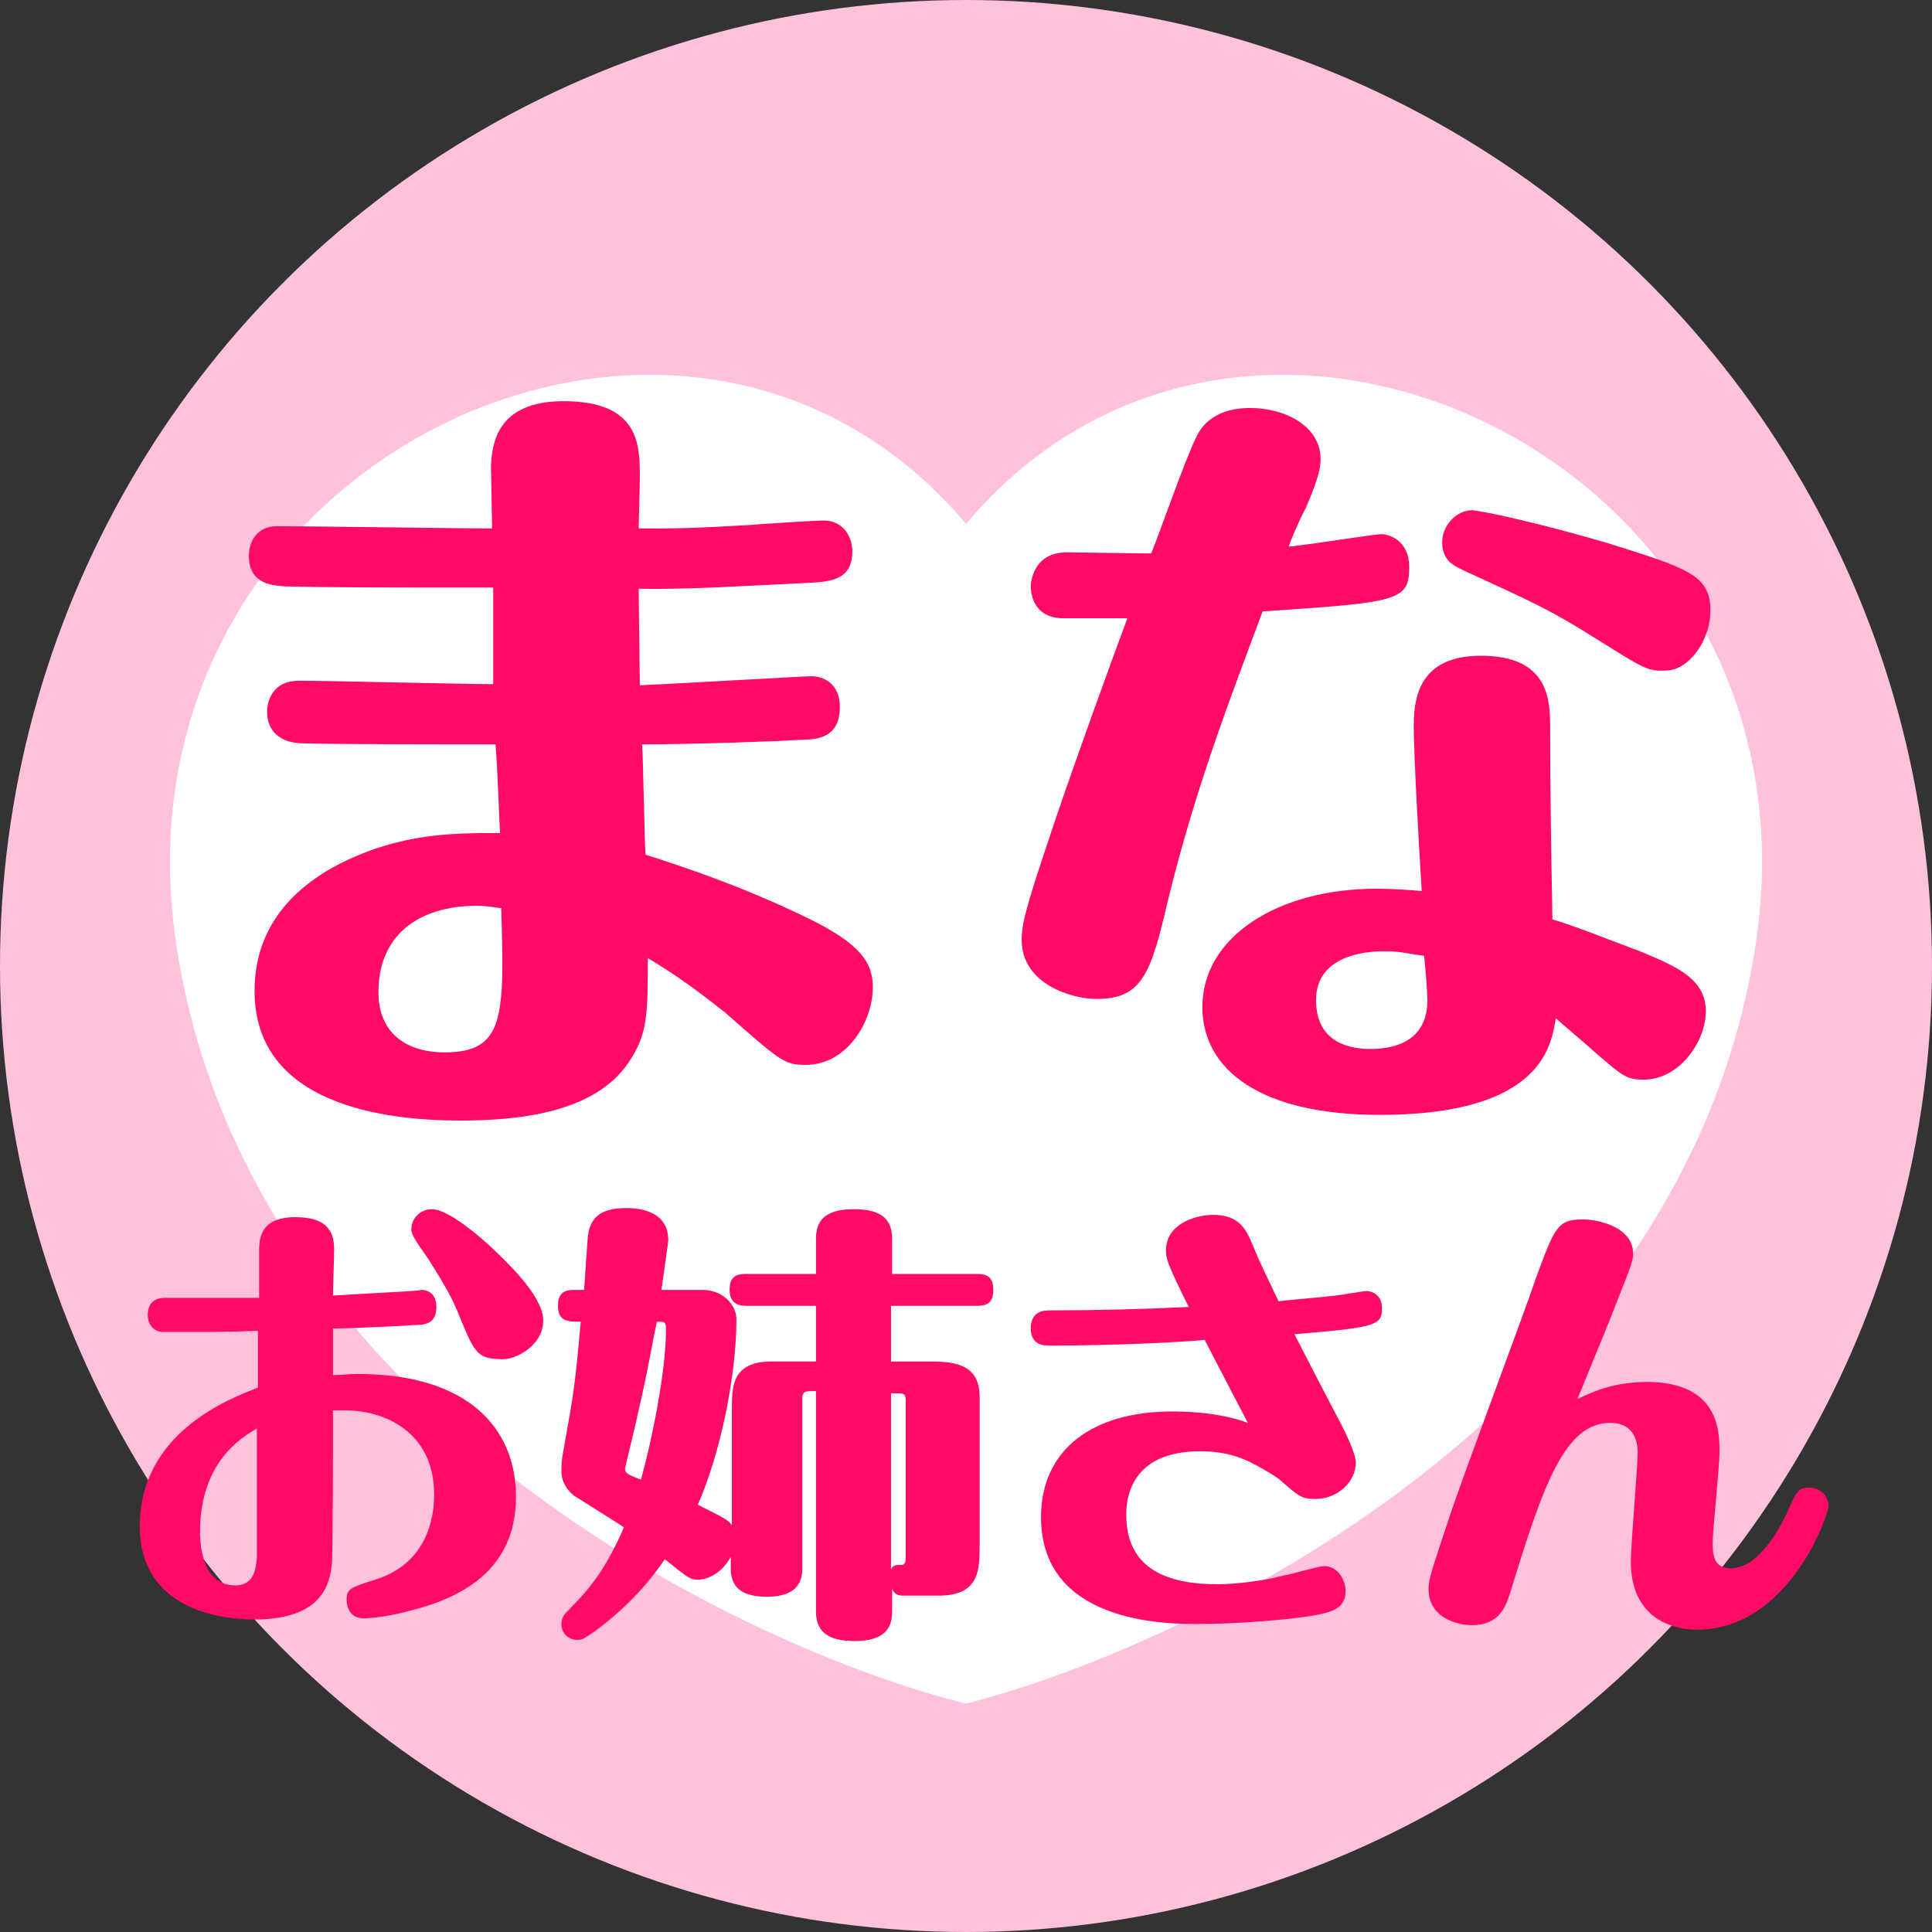
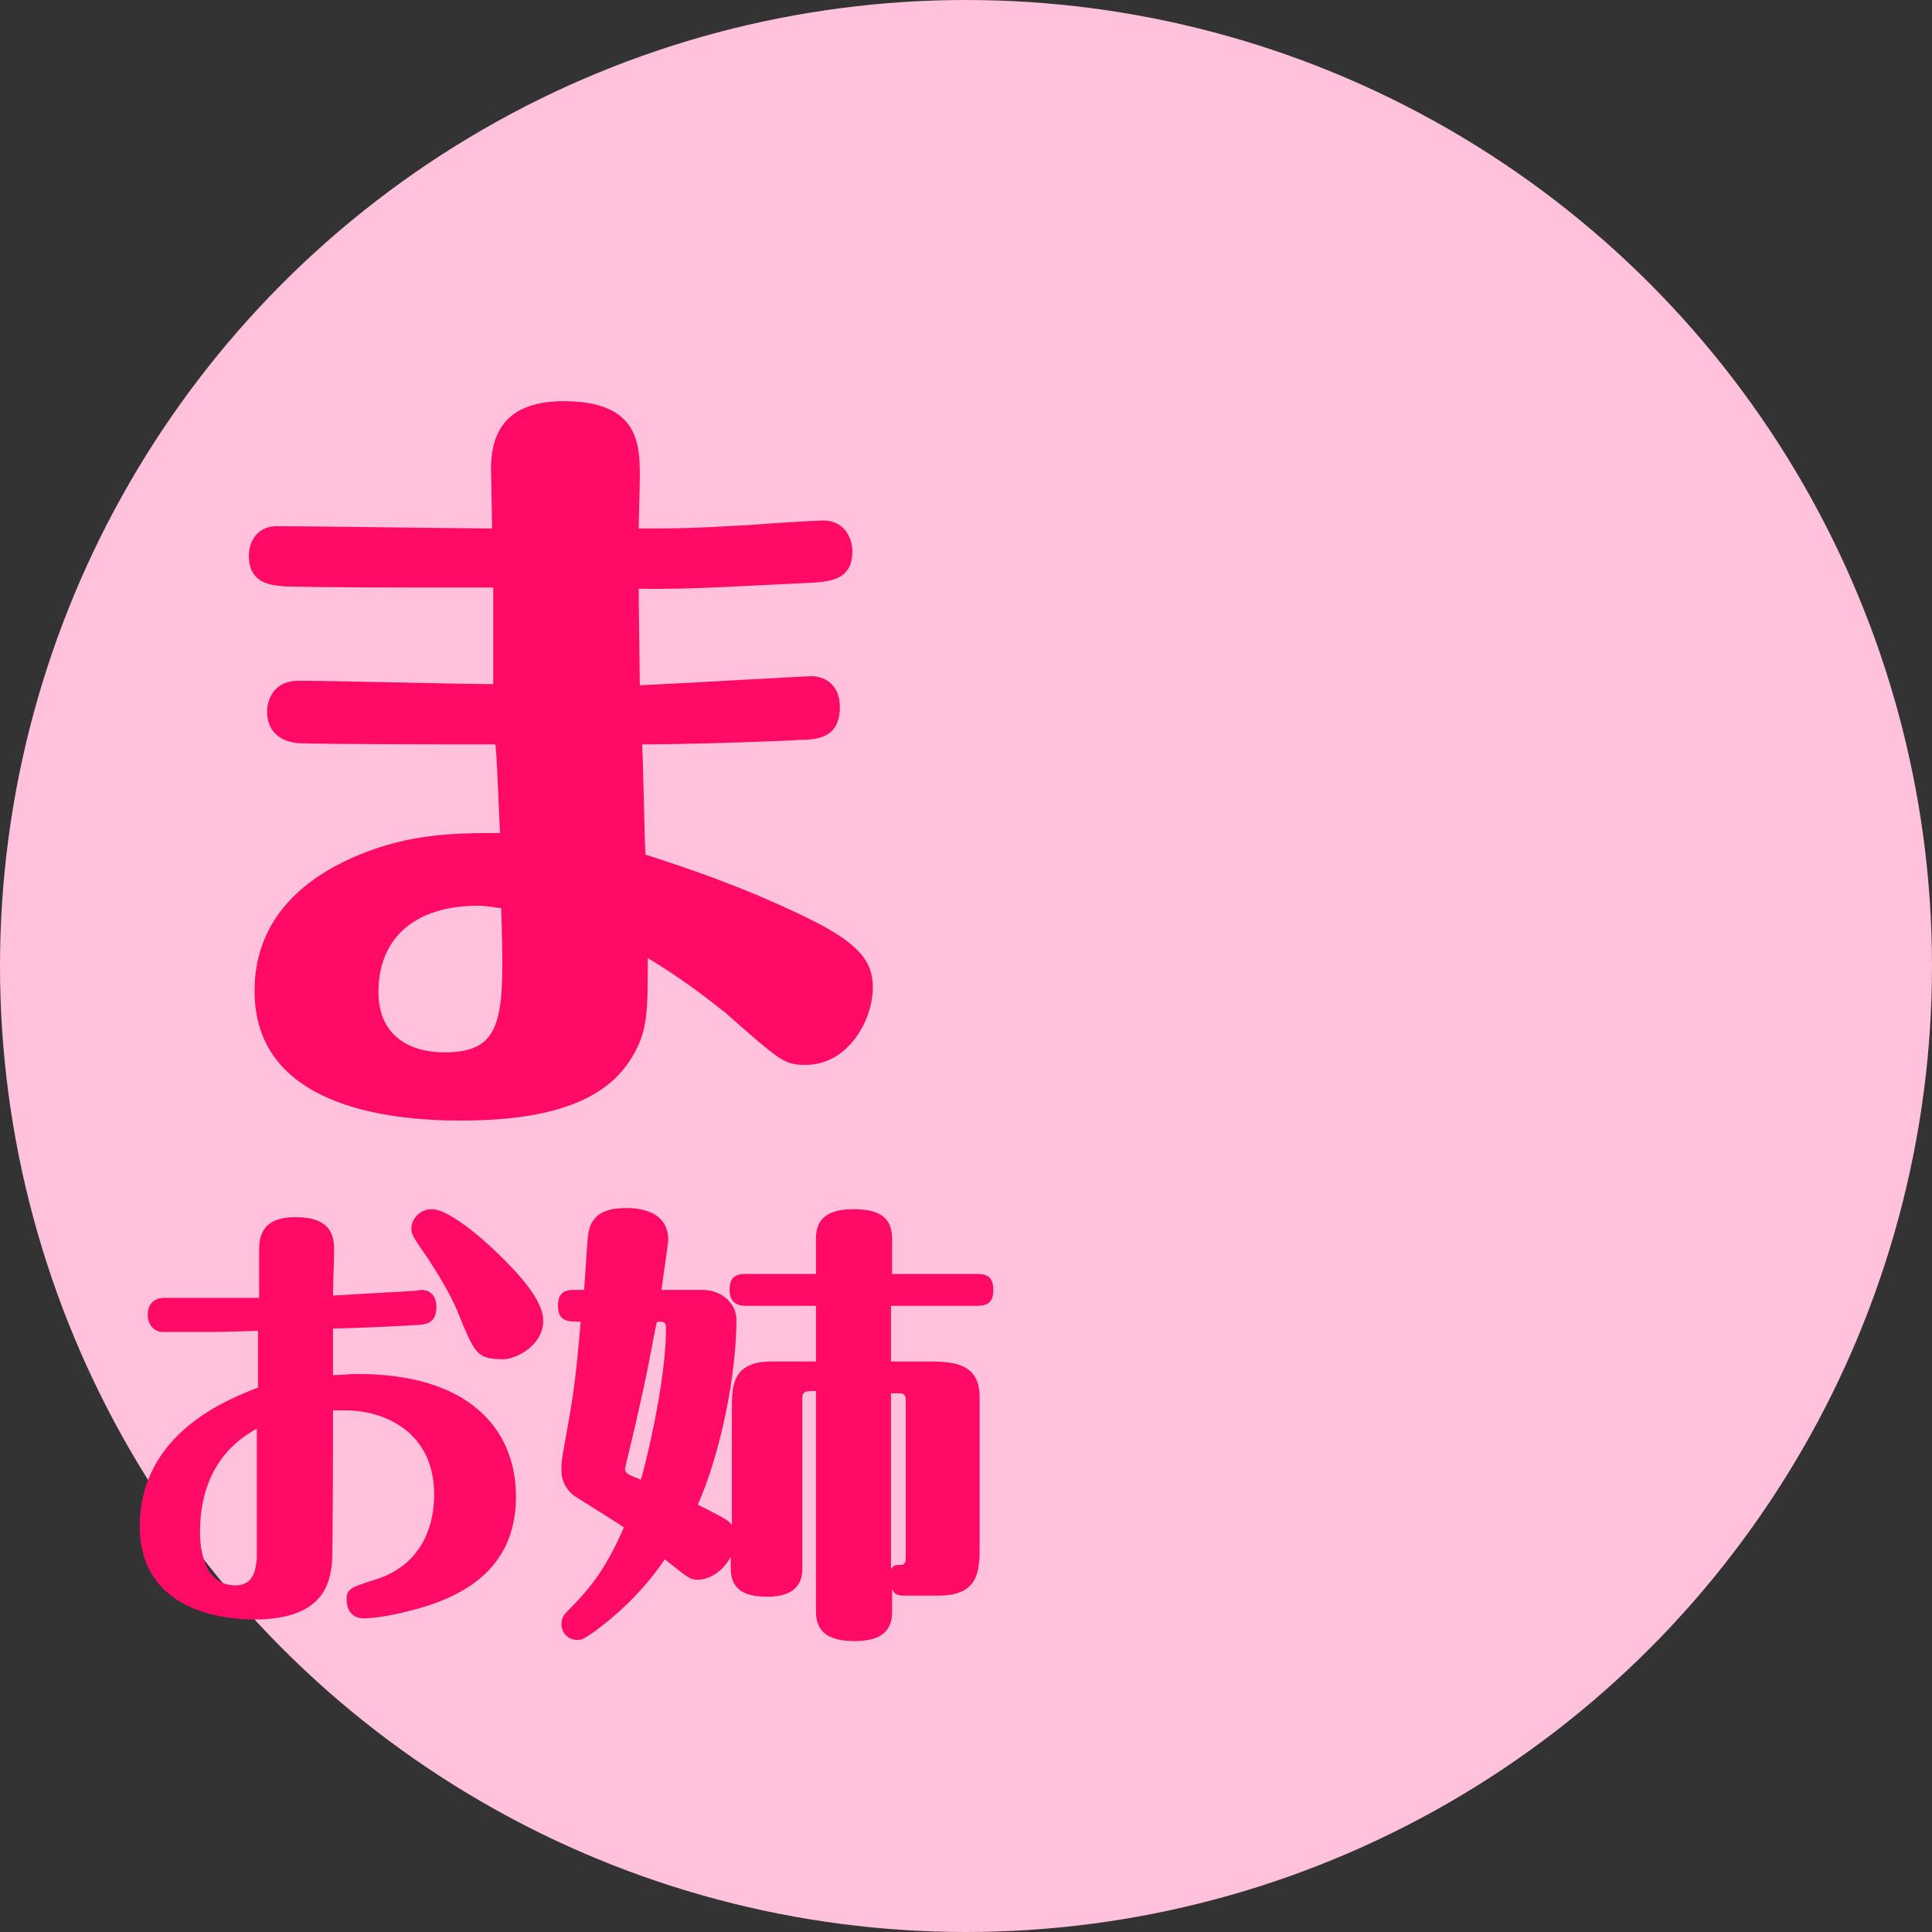
<svg xmlns="http://www.w3.org/2000/svg" version="1.1" id="レイヤー_1" x="0px" y="0px" viewBox="0 0 170 170" style="enable-background:new 0 0 170 170;" xml:space="preserve">
  <rect x="0" y="0" width="170" height="170" fill="#333333" stroke="none" />
  <style type="text/css">
	.st0{fill:#FFC1DB;}
	.st1{fill:#FFFFFF;}
	.st2{fill:#FF0A66;}
</style>
  <circle class="st0" cx="85" cy="85" r="85" />
-   <path class="st1" d="M85,46.1C60.2,16.6,9.7,40.4,15.4,82.3c5.7,41.9,50.5,62.9,69.6,67.6c19.1-4.8,63.8-25.7,69.6-67.6  C160.3,40.4,109.8,16.6,85,46.1z" />
  <g>
    <path class="st2" d="M71.4,59.5c1,0,2.5,0.6,2.5,2.7c0,2.7-1.9,2.9-3.6,2.9c-0.8,0.1-9.6,0.4-13.8,0.4c0.1,1.5,0.2,8.3,0.3,9.7   c3.4,1.1,8.3,2.7,14.1,5.5c5,2.4,5.9,4.1,5.9,6.2c0,2.9-2.2,6.8-5.9,6.8c-1.9,0-2.2-0.3-7.2-4.7C63.6,89,61,86.7,57,84.3   c0,5,0,6.7-1.7,9.2c-2.9,4.3-9.3,5.1-14.8,5.1c-6.7,0-18.1-1.4-18.1-11.4c0-5.7,3.5-9.2,7.7-11.3c5.3-2.6,9.7-2.6,13.9-2.6   c-0.1-1.5-0.2-5.5-0.4-7.8c-3.6,0-14,0-17.2-0.1c-1.7-0.1-2.9-1-2.9-2.8c0-0.3,0.1-2.7,2.8-2.7c2.7,0,14.7,0.3,17.1,0.3v-8.5   c-9,0-14.1,0-18.3-0.1c-1-0.1-3.2-0.1-3.2-2.7c0-1.1,0.6-2.6,2.5-2.6c2.9,0,16.2,0.2,18.9,0.2c0-0.7-0.1-5.3-0.1-5.5   c0.1-1.8,0.4-5.7,6.4-5.7c6.7,0,6.7,3.9,6.7,6.7c0,0.7-0.1,3.9-0.1,4.5c3.5,0,4.5,0,9.7-0.3c1.1-0.1,5.9-0.4,6.5-0.4   c2.1,0,2.6,1.8,2.6,2.7c0,2.6-2,2.7-4.1,2.8c-4.6,0.2-10.2,0.6-14.7,0.5c0,1.4,0.1,7.4,0.1,8.5C58.8,60.2,70.8,59.5,71.4,59.5z    M42,79.7c-5.2,0-8.7,2.6-8.7,7.6c0,3.8,2.7,5.3,5.8,5.3c5.3,0,5.3-3.1,5-12.7C43.7,79.9,43,79.7,42,79.7z" />
-     <path class="st2" d="M93.4,54.4c-2.6-0.1-2.7-2.4-2.7-2.8c0-0.2,0.1-3,3.2-3c0.1,0,6.8,0.1,7.4,0.1c0.8-2,3-8.3,3.9-10.1   c0.3-0.7,1.3-2.7,4.8-2.7c3.1,0,6.2,1.6,6.2,4.5c0,1.1-0.5,2.4-1.3,4.3c-0.6,1.1-1.4,3-1.5,3.4c1.3-0.1,7.6-1.1,8.1-1.1   c0.8,0,2.5,0.6,2.5,2.9c0,3-1,3.1-12.9,3.9c-2.8,7.5-5.9,15.5-8.3,25.3c-1.5,6.4-2.2,8.8-6.3,8.8c-2.2,0-6.6-1.3-6.6-5.2   c0-1.4,0.4-2.9,2.2-8.3c2-6.1,6.2-17.6,7.1-20C96.5,54.4,94.5,54.4,93.4,54.4z M124.4,64c0-2.2,0.2-6.3,5.9-6.3   c6.1,0,6.1,4,6.1,6.5c0,5.5,0.1,11.1,0.2,16.7c1.8,0.5,5.5,2,7.7,2.8c3.4,1.4,5.8,2.5,5.8,5.3c0,2.5-2.2,6-5.5,6   c-1.5,0-1.9-0.4-3.9-2.1c-2.5-2.2-2.9-2.5-3.8-3.3c-0.4,2.3-1.1,8.5-15.5,8.5c-10.4,0-15.6-3.9-15.6-9.5c0-6.2,6.7-10.4,15.3-10.4   c1.4,0,2.8,0.1,4,0.2C124.8,73.7,124.4,66.2,124.4,64z M121.9,83.7c-0.9,0-6.1,0-6.1,4.3c0,3.9,3.2,4.3,4.8,4.3c2.3,0,5-0.8,5-4.3   c0-0.6-0.2-3.3-0.3-3.9C124.3,84,123.3,83.7,121.9,83.7z M140.6,56.3c-4.3-2.7-5.5-3.2-11.8-6.1c-0.8-0.4-1.9-0.8-1.9-2.5   c0-1.5,1.3-2.8,2.6-2.8c0.7,0,5.9,1.1,12,2.9c7,2.2,9,2.8,9,5.9c0,2.8-2,5.3-3.9,5.3C145,59.1,144.6,58.8,140.6,56.3z" />
  </g>
  <g>
    <path class="st2" d="M29.2,121c0.9,0,1.4-0.1,2.3-0.1c9.6,0,13.9,4.7,13.9,10.8c0,6.6-5,9-9.6,10.1c-1.5,0.4-3.1,0.6-3.8,0.6   c-1.2,0-1.5-1-1.5-1.6c0-1,0.3-1.1,2.5-1.8c5.2-1.6,5.2-6.6,5.2-7.5c0-5.6-4.5-7.4-7.8-7.4c-0.2,0-1,0-1.1,0c0,1.9,0,12.6-0.1,13.6   c-0.2,1.4-0.6,4.8-6.8,4.8c-1.4,0-10.1-0.1-10.1-8.2c0-8.2,7.8-11.2,10.4-12.2v-5c-2.7,0.1-3.6,0.1-5.6,0.1c-0.7,0-2.2,0-2.8,0   c-0.6,0-1.3-0.5-1.3-1.5c0-0.4,0.1-1.5,1.5-1.5h8.3c0-0.5,0-3.9,0-4c0-1.1,0-3.1,3.2-3.1c3.1,0,3.4,1.6,3.4,2.9   c0,0.6-0.1,3.4-0.1,4c4.8-0.3,5.6-0.3,6.8-0.4c0.4,0,1-0.1,1-0.1c0.5,0,1.3,0.3,1.3,1.5c0,1.5-1,1.6-2.1,1.6c-1.1,0.1-6,0.3-7,0.3   V121z M17.6,134.8c0,0.6,0,4.7,3.1,4.7c1.7,0,1.8-1.5,1.9-2.4c0-1.6,0-9.6,0-11.4C21.2,126.5,17.6,128.7,17.6,134.8z M40.5,116   c-0.6-1.6-1.4-3-2.8-5.2c-1.4-2-1.5-2.2-1.5-2.7c0-0.9,0.8-1.7,1.8-1.7c1.7,0,5.2,3.3,5.6,3.7c2,1.9,4.2,4.3,4.2,6.1   c0,2.2-2.4,3.4-3.5,3.4C42,119.6,41.8,119.1,40.5,116z" />
    <path class="st2" d="M51.4,113.5c0.3-4.4,0.3-5,0.5-5.5c0.5-1.5,2-1.7,3.2-1.7c0.6,0,3.7,0,3.7,2.8c0,0.3-0.4,2.9-0.6,4.4h3.6   c1.8,0,3,1.3,3,2.6c0,4.9-1.4,11.8-3.4,16.3c2.6,1.3,2.7,1.4,3,1.8v-10.2c0-2,0-4.2,3.5-4.2h3.9v-4.9h-6.2c-0.6,0-1.4-0.2-1.4-1.4   c0-1,0.4-1.4,1.4-1.4h6.2v-3.1c0-1.4,0.6-2.6,3.3-2.6c2.1,0,3.4,0.6,3.4,2.6v3.1H86c0.9,0,1.4,0.3,1.4,1.4c0,1-0.4,1.4-1.4,1.4   h-7.6v4.9h3.1c2.1,0,4.7,0,4.7,3.1V136c0,2.1,0,4.4-3.6,4.4h-3.1c-0.5,0-0.8-0.1-1-0.6v2c0,1.4-0.6,2.6-3.3,2.6   c-2.3,0-3.4-0.8-3.4-2.6v-19.4c-0.5,0-0.8,0-1,0.1c-0.1,0.1-0.2,0.2-0.2,0.4v15.1c0,1.3-0.6,2.5-3.1,2.5c-2.2,0-3.2-0.8-3.2-2.5   V137c-0.9,1.6-2.2,2-2.9,2c-0.7,0-0.9-0.2-2.9-1.8c-2.1,3.1-4.5,5.1-6.1,6.3c-0.9,0.6-1.1,0.8-1.6,0.8c-0.8,0-1.4-0.6-1.4-1.4   c0-0.6,0.3-0.9,0.6-1.2c2.2-2.2,3.4-3.9,4.9-7.3c-0.7-0.5-3.8-2.4-4.4-2.8c-1.1-0.9-1.1-1.9-1.1-2.2c0-0.5,0-0.9,0.2-1.9   c0.9-5,1-5.6,1.5-11.2c-1.1,0-2,0-2-1.4c0-1,0.4-1.4,1.4-1.4H51.4z M56.1,124.5c-0.1,0.6-1.1,4.6-1.1,4.7c0,0.4,0.1,0.5,1.4,1   c1-3.6,2.2-9.6,2.2-13.2c0-0.7-0.1-0.7-0.8-0.7C57.4,118.1,57,120.7,56.1,124.5z M78.4,138.1c0.2-0.4,0.4-0.4,0.9-0.4   c0.4,0,0.4-0.4,0.4-0.8v-13.7c0-0.5-0.2-0.6-0.6-0.6h-0.7V138.1z" />
-     <path class="st2" d="M92.4,118.4c-0.5,0-1.7,0-1.7-1.5c0-1.6,1.2-1.6,1.8-1.6c4,0,8.1-0.1,12.1-0.3c-2-4-2-4.3-2-5   c0-2.2,2.4-3.1,4.2-3.1c2.3,0,2.9,1.4,3.4,2.6c0.7,1.7,1.3,2.9,2.3,5c1.6-0.2,4.8-0.4,6.3-0.7c0.2,0,1.2-0.2,1.4-0.2   c0.5,0,1.4,0.3,1.4,1.5c0,1.5-0.4,1.7-7.7,2.3c0.2,0.4,3.5,6.8,4.1,7.9c0.4,0.8,1.3,2.6,1.3,3.4c0,1.6-1.5,3.2-3.6,3.2   c-1.2,0-1.5-0.3-3.1-1.7c-0.2-0.2-1.5-1-2.7-1.6c-1.3-0.6-2.6-0.9-4.3-0.9c-4.8,0-6.5,2.6-6.5,5.6c0,4.8,3.7,6.1,8,6.1   c1.3,0,3.7-0.2,6-0.8c0.6-0.1,3-0.8,3.4-0.8c1.2,0,1.9,1.2,1.9,2.2c0,1.7-1.5,1.9-3.1,2.2c-1.9,0.3-6.2,0.7-10,0.7   c-2.8,0-13.7-0.1-13.7-9.4c0-6,4.6-9.3,11.5-9.3c0.9,0,4,0,6.7,1c-0.9-1.7-2.5-4.8-3.8-7.3C104,118.1,98.1,118.4,92.4,118.4z" />
-     <path class="st2" d="M144.9,121.6c6.4,0,6.4,4.4,6.4,6.2c0,1.3-0.6,6.8-0.6,8c0,1.2,0.2,2.2,1.6,2.2c2.7,0,4.7-4.4,4.9-4.8   c0.9-2,1-2.3,2-2.3c1,0,1.7,0.8,1.7,1.6c0,0.8-3.5,10.9-11.6,10.9c-2.4,0-5.8-1.2-5.8-6c0-1.5,0.6-8.2,0.6-9.6   c0-1.6-0.8-2.6-2.4-2.6c-4,0-5.9,5.4-8.8,14.9c-0.4,1.2-0.9,2.9-3.4,2.9c-1.2,0-3.8-0.6-3.8-3.2c0-0.8,0.2-1.4,1.8-6.2   c1.1-3.4,6.6-18,7.6-21c1.7-4.6,1.9-5.3,4.2-5.3c1.4,0,4.4,0.7,4.4,3c0,0.8-0.4,1.6-2.2,6.2c-0.9,2.2-1.8,4.4-2.7,6.6   C139.7,122.7,141.7,121.6,144.9,121.6z" />
  </g>
</svg>